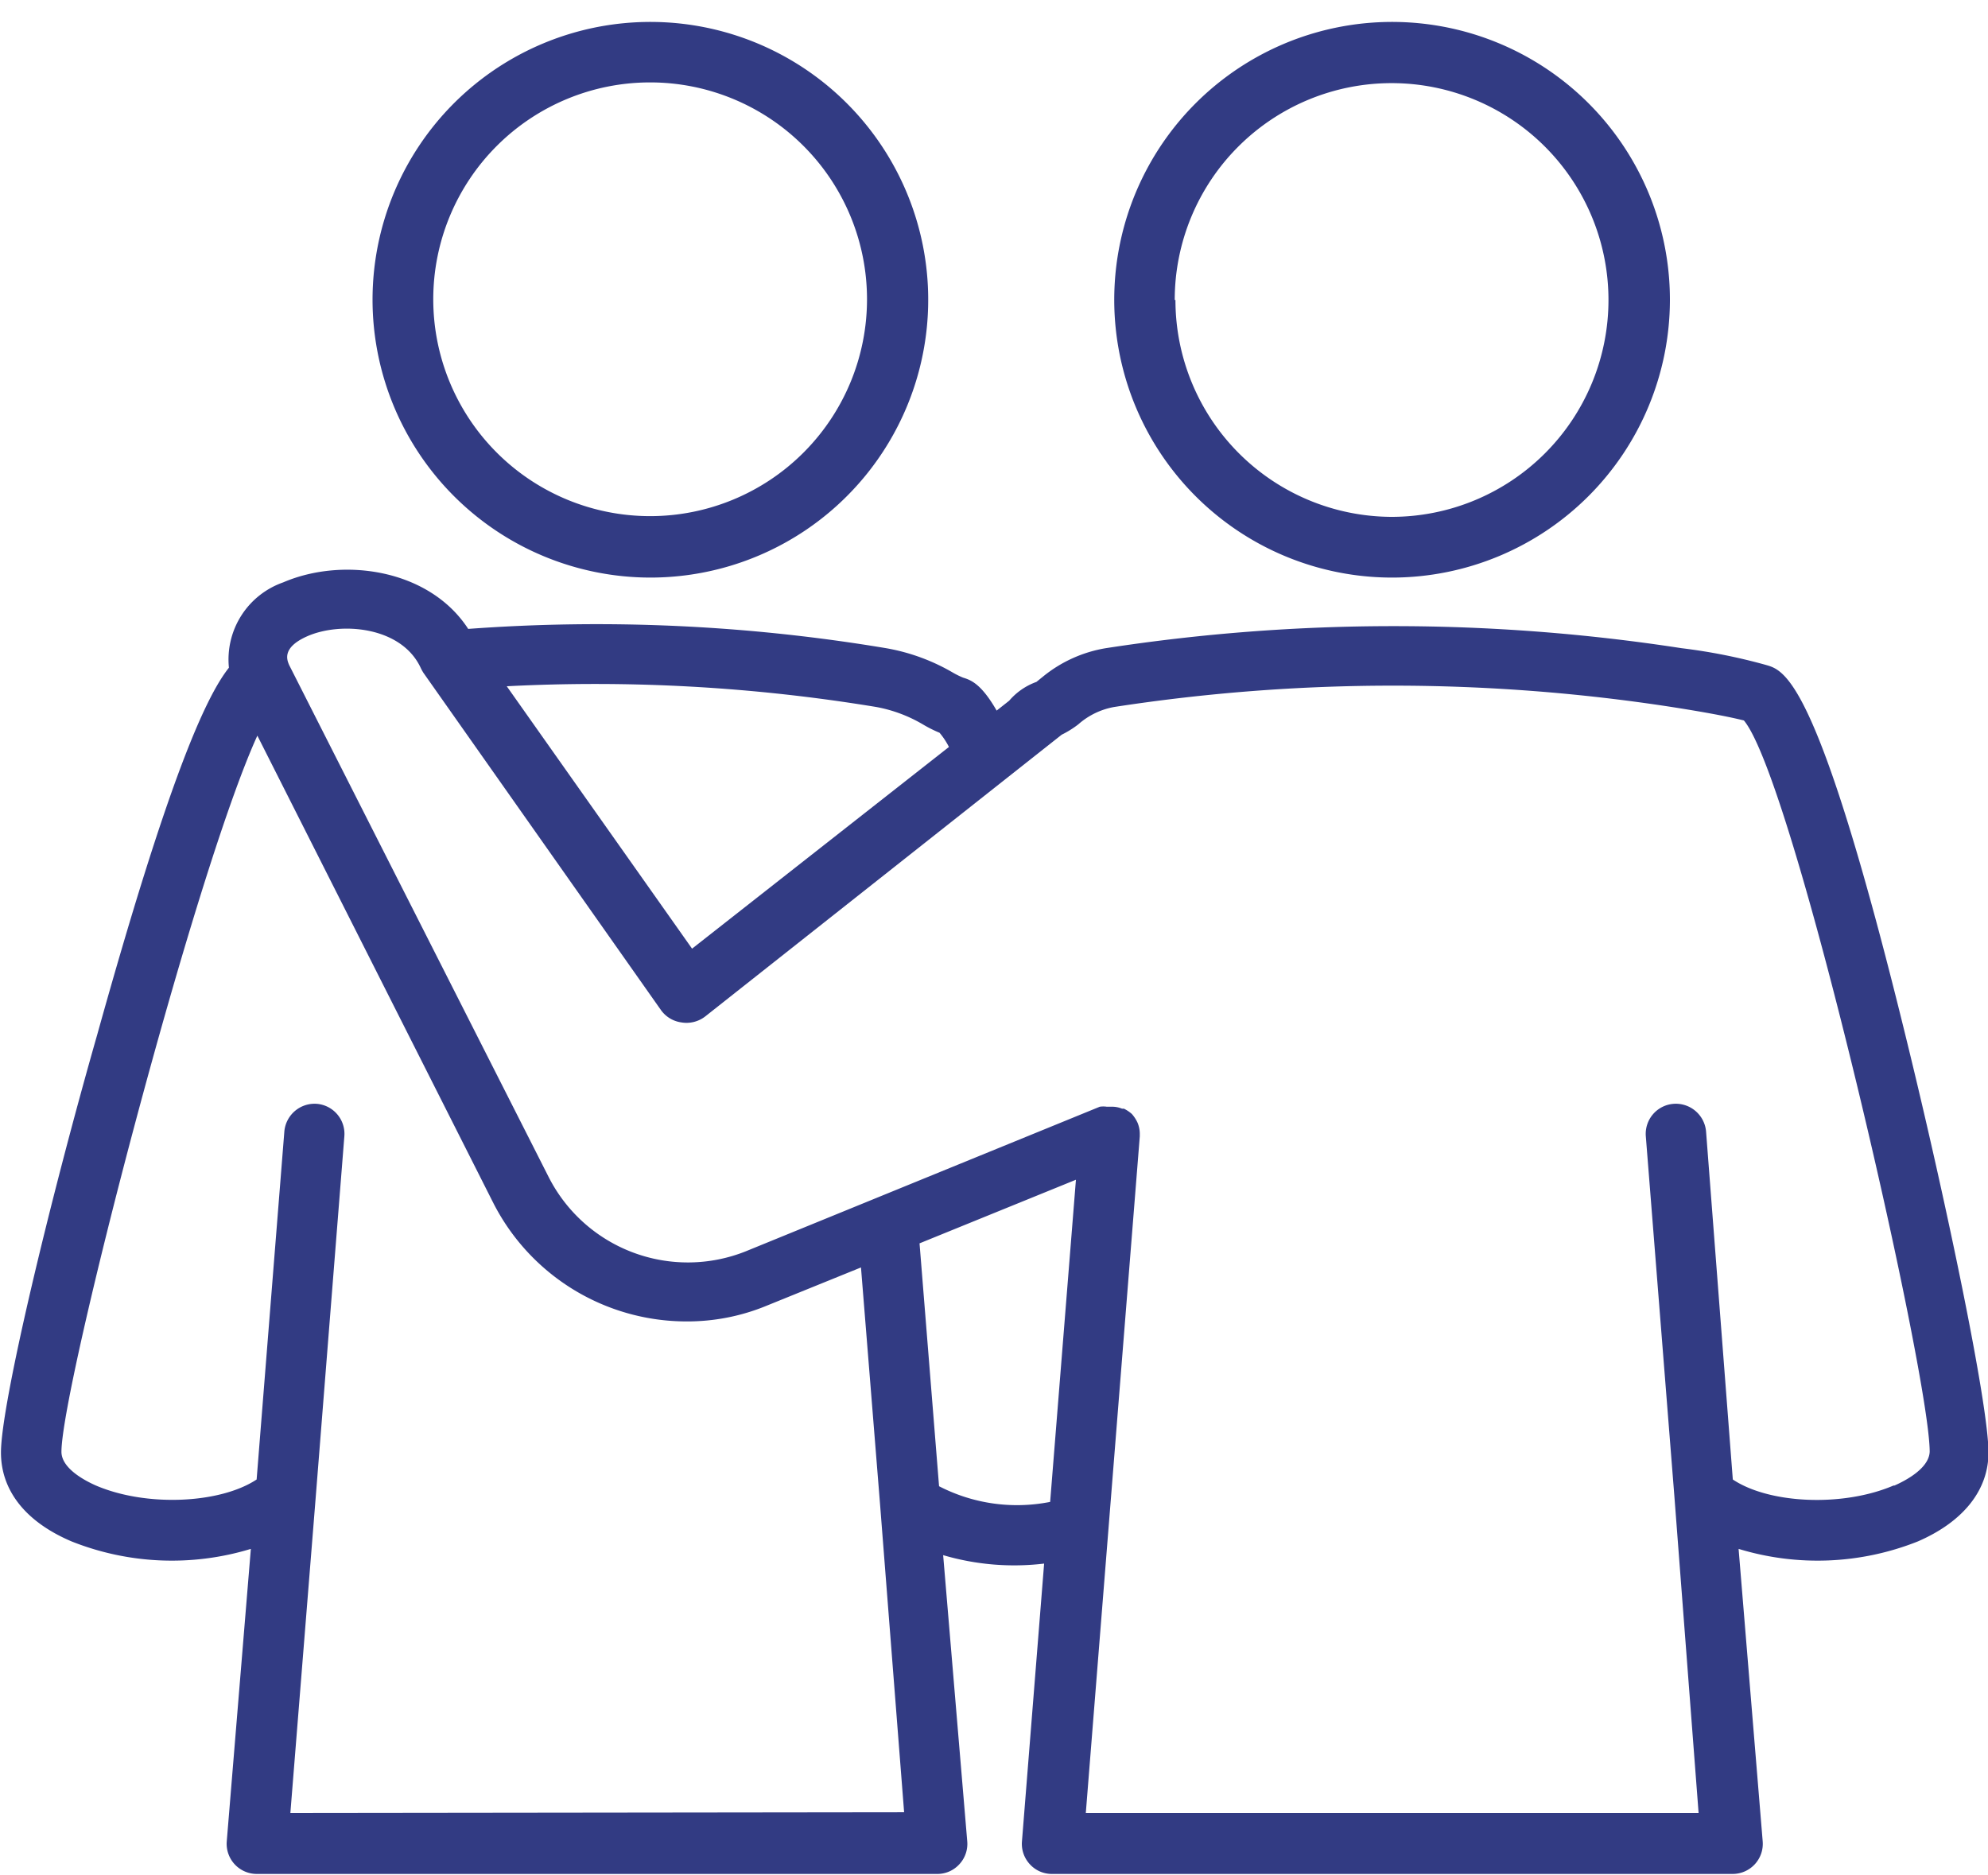
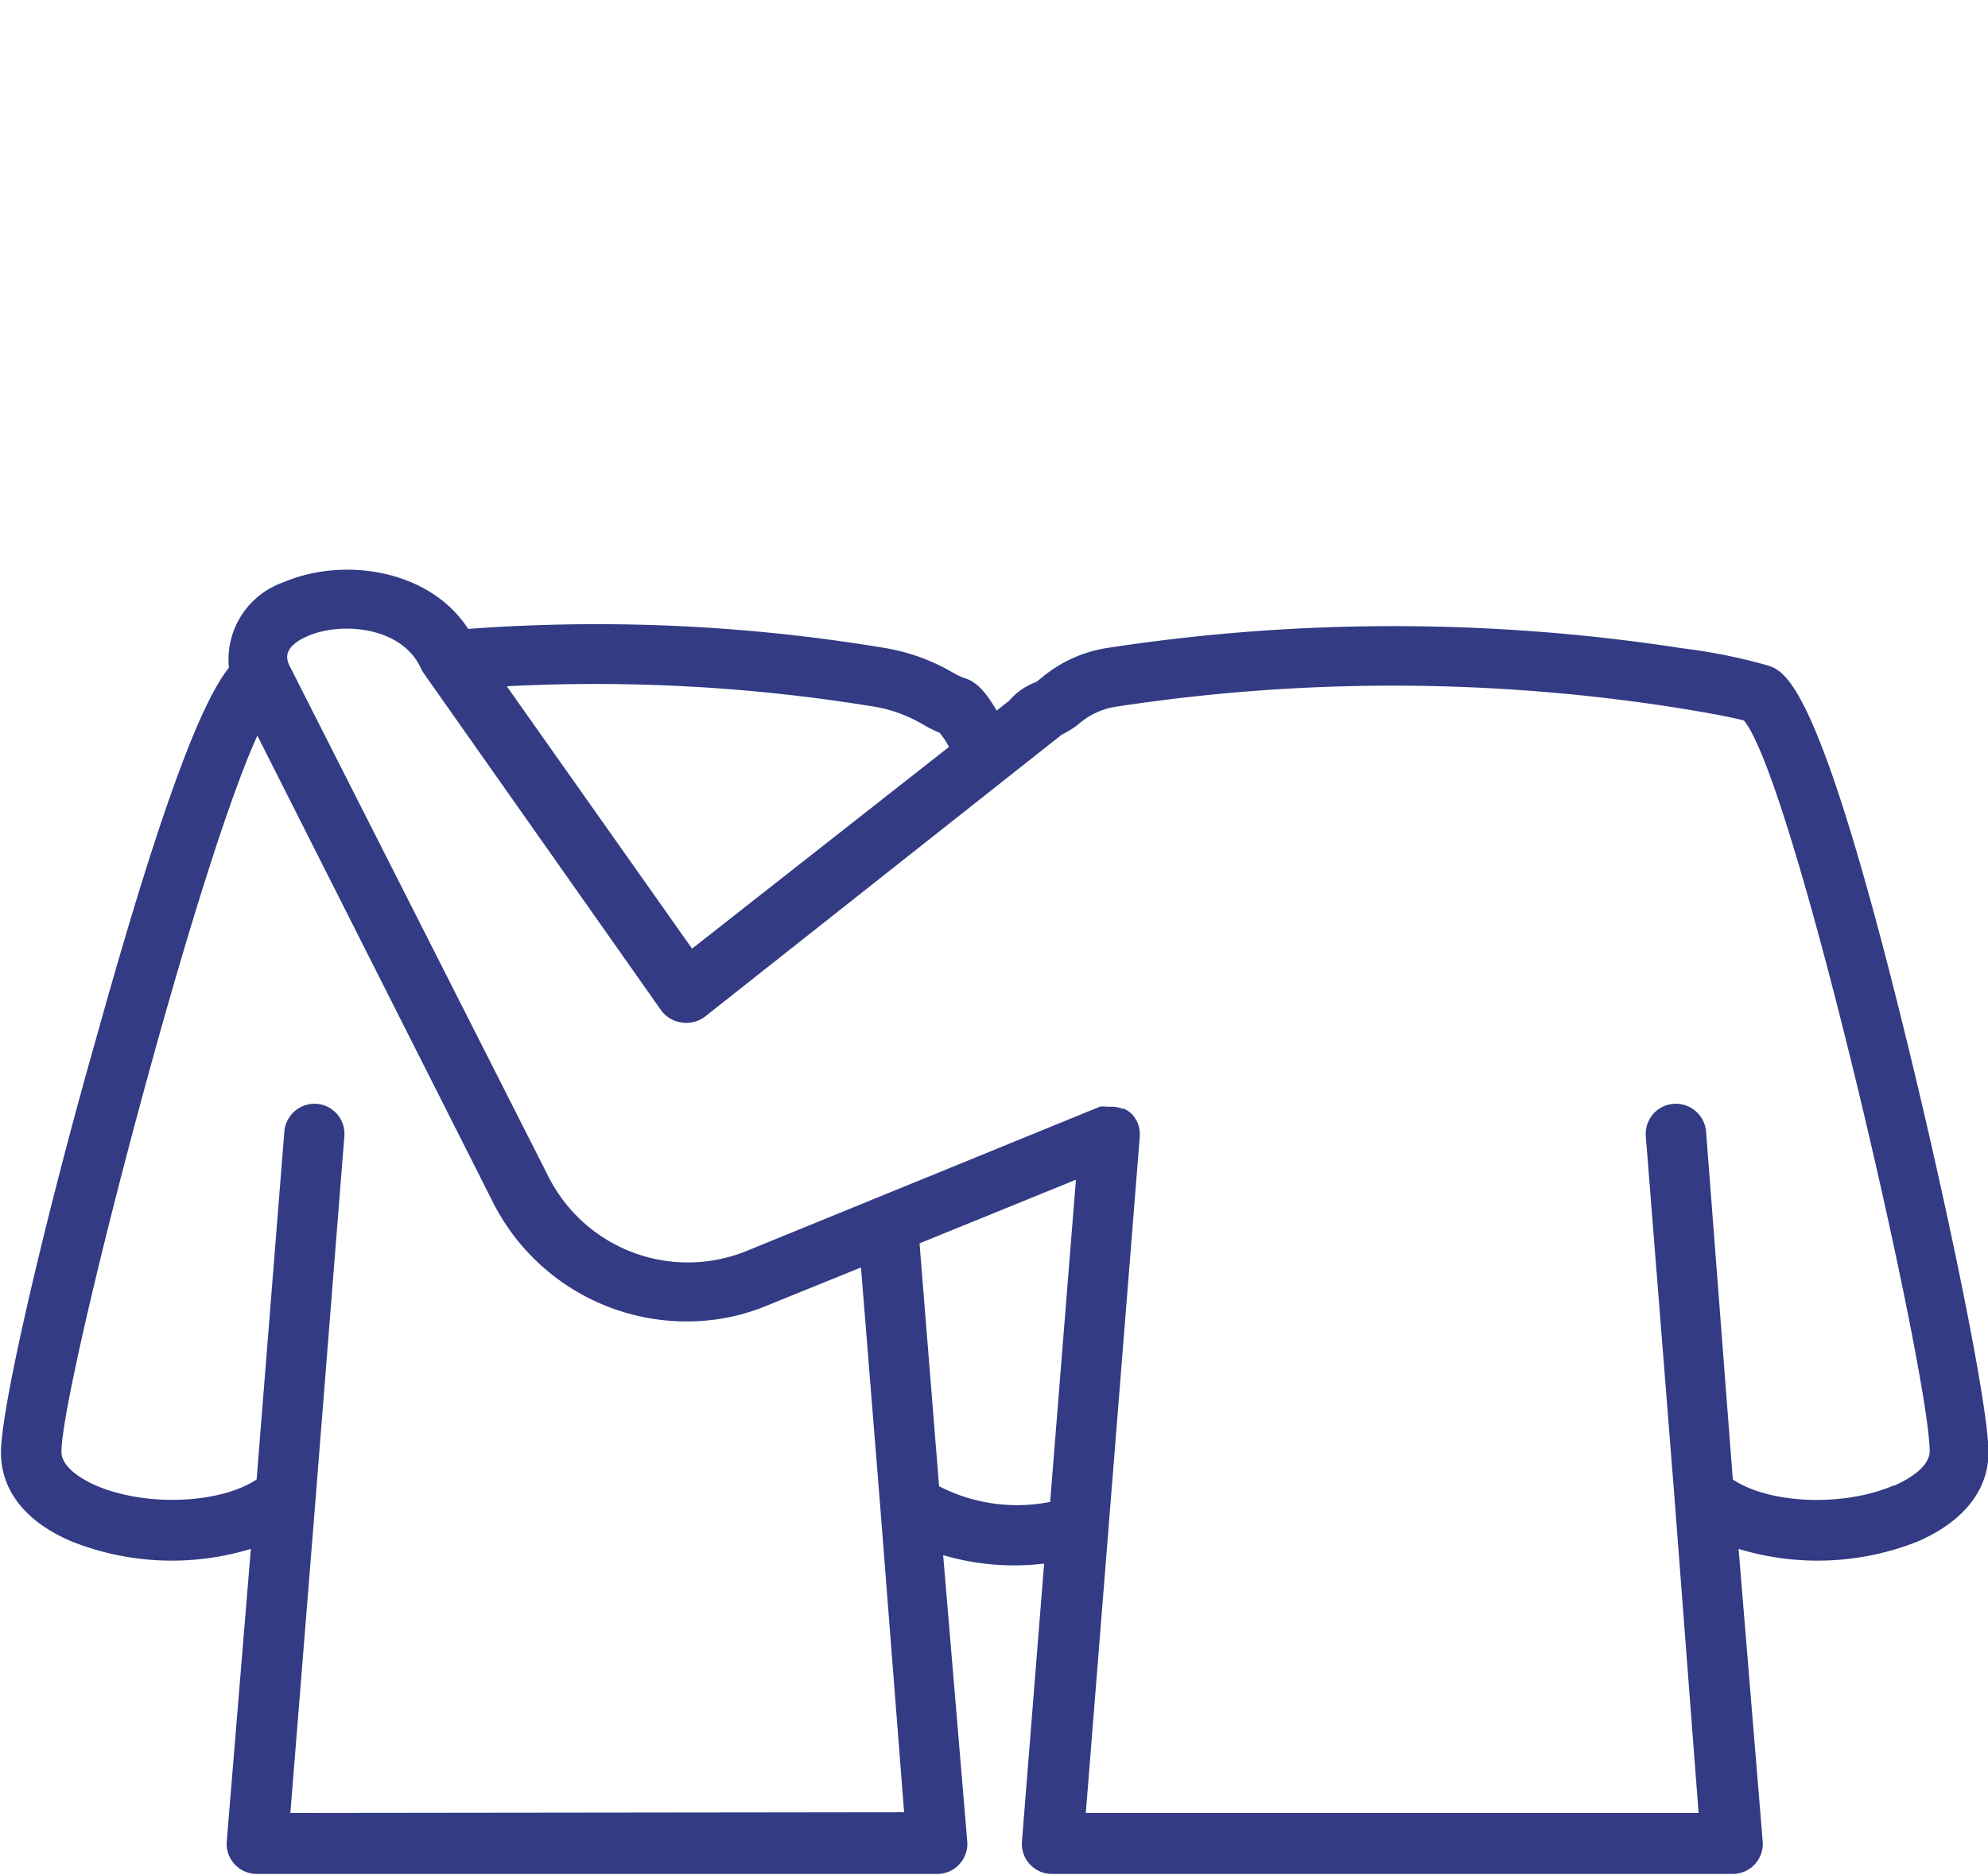
<svg xmlns="http://www.w3.org/2000/svg" data-name="Layer 53" fill="#323b83" height="77.8" preserveAspectRatio="xMidYMid meet" version="1" viewBox="8.7 10.4 82.5 77.8" width="82.5" zoomAndPan="magnify">
  <g id="change1_1">
-     <path d="M35.68,34.37A11.53,11.53,0,1,0,24.16,22.85,11.54,11.54,0,0,0,35.68,34.37Zm0-20.55a9,9,0,1,1-9,9A9,9,0,0,1,35.68,13.82Z" />
-   </g>
+     </g>
  <g id="change1_2">
-     <path d="M78,22.85A11.53,11.53,0,1,0,66.5,34.37,11.54,11.54,0,0,0,78,22.85Zm-20.55,0a9,9,0,1,1,9,9A9,9,0,0,1,57.48,22.85Z" />
-   </g>
+     </g>
  <g id="change1_3">
    <path d="M82,38a23.59,23.59,0,0,0-3.52-.7,78.43,78.43,0,0,0-23.89,0,5.56,5.56,0,0,0-2.62,1.19l-.26.21a2.69,2.69,0,0,0-1.13.78l-.52.41c-.65-1.13-1.08-1.27-1.4-1.37a3.57,3.57,0,0,1-.44-.22,8.32,8.32,0,0,0-2.75-1,72.77,72.77,0,0,0-17.34-.8c-1.61-2.48-5.19-3-7.68-1.93a3.39,3.39,0,0,0-2.25,3.54c-1,1.26-2.55,4.77-5.46,15.21-2,7-4,15.37-4,17.36,0,1.56,1,2.87,2.93,3.69a11.25,11.25,0,0,0,7.44.31l-1,12.14a1.25,1.25,0,0,0,1.25,1.35H47.59a1.23,1.23,0,0,0,.92-.4,1.24,1.24,0,0,0,.33-.95l-1-11.88a10.46,10.46,0,0,0,4.19.35l-.92,11.53a1.24,1.24,0,0,0,.33.95,1.23,1.23,0,0,0,.92.4H80.6a1.25,1.25,0,0,0,1.25-1.35l-1-12.14a11.25,11.25,0,0,0,7.44-.31c1.89-.82,2.93-2.13,2.93-3.69,0-2-1.75-10.38-3.37-17C84.19,38.68,82.8,38.23,82,38ZM45.06,39.74a5.89,5.89,0,0,1,1.95.73,5.39,5.39,0,0,0,.68.34,3,3,0,0,1,.39.59L37.42,49.77,29.73,38.88A71.61,71.61,0,0,1,45.06,39.74ZM20.75,85.64,21.8,72.56v0l1.19-15a1.25,1.25,0,0,0-1.14-1.35,1.26,1.26,0,0,0-1.35,1.15L19.35,71.8c-1.51,1-4.57,1.15-6.67.25-.43-.19-1.43-.7-1.43-1.4,0-2.68,5.48-23.91,8.13-29.72l9.8,19.41a9,9,0,0,0,8,4.9,8.62,8.62,0,0,0,3.33-.65L44.43,63l.79,9.81v0l1,12.8ZM52.28,72.73a7.06,7.06,0,0,1-4.61-.65L46.86,62l6.49-2.64Zm35-.68c-2.1.9-5.16.76-6.67-.25L79.5,57.36a1.26,1.26,0,0,0-1.35-1.15A1.25,1.25,0,0,0,77,57.56l1.19,15v0l1,13.08H53.76L56,57.56v-.13a1.22,1.22,0,0,0-.09-.43h0s0,0,0,0a1.47,1.47,0,0,0-.24-.37l0,0,0,0a1.46,1.46,0,0,0-.33-.22l-.08,0a1.06,1.06,0,0,0-.4-.08h-.23v0a1,1,0,0,0-.29,0l-14.69,6a6.48,6.48,0,0,1-8.17-3.06L20.7,38c-.09-.21-.31-.72.74-1.19,1.39-.62,3.92-.42,4.72,1.31a2,2,0,0,0,.11.2l9.86,14a1.25,1.25,0,0,0,.84.51,1.27,1.27,0,0,0,1-.25L52.76,40.89a4,4,0,0,0,.69-.43,3.06,3.06,0,0,1,1.49-.72,76,76,0,0,1,23.13,0c1.73.27,2.56.45,3,.56,2.08,2.49,7.71,27.1,7.71,30.35C88.75,71.35,87.75,71.86,87.32,72.05Z" />
  </g>
</svg>